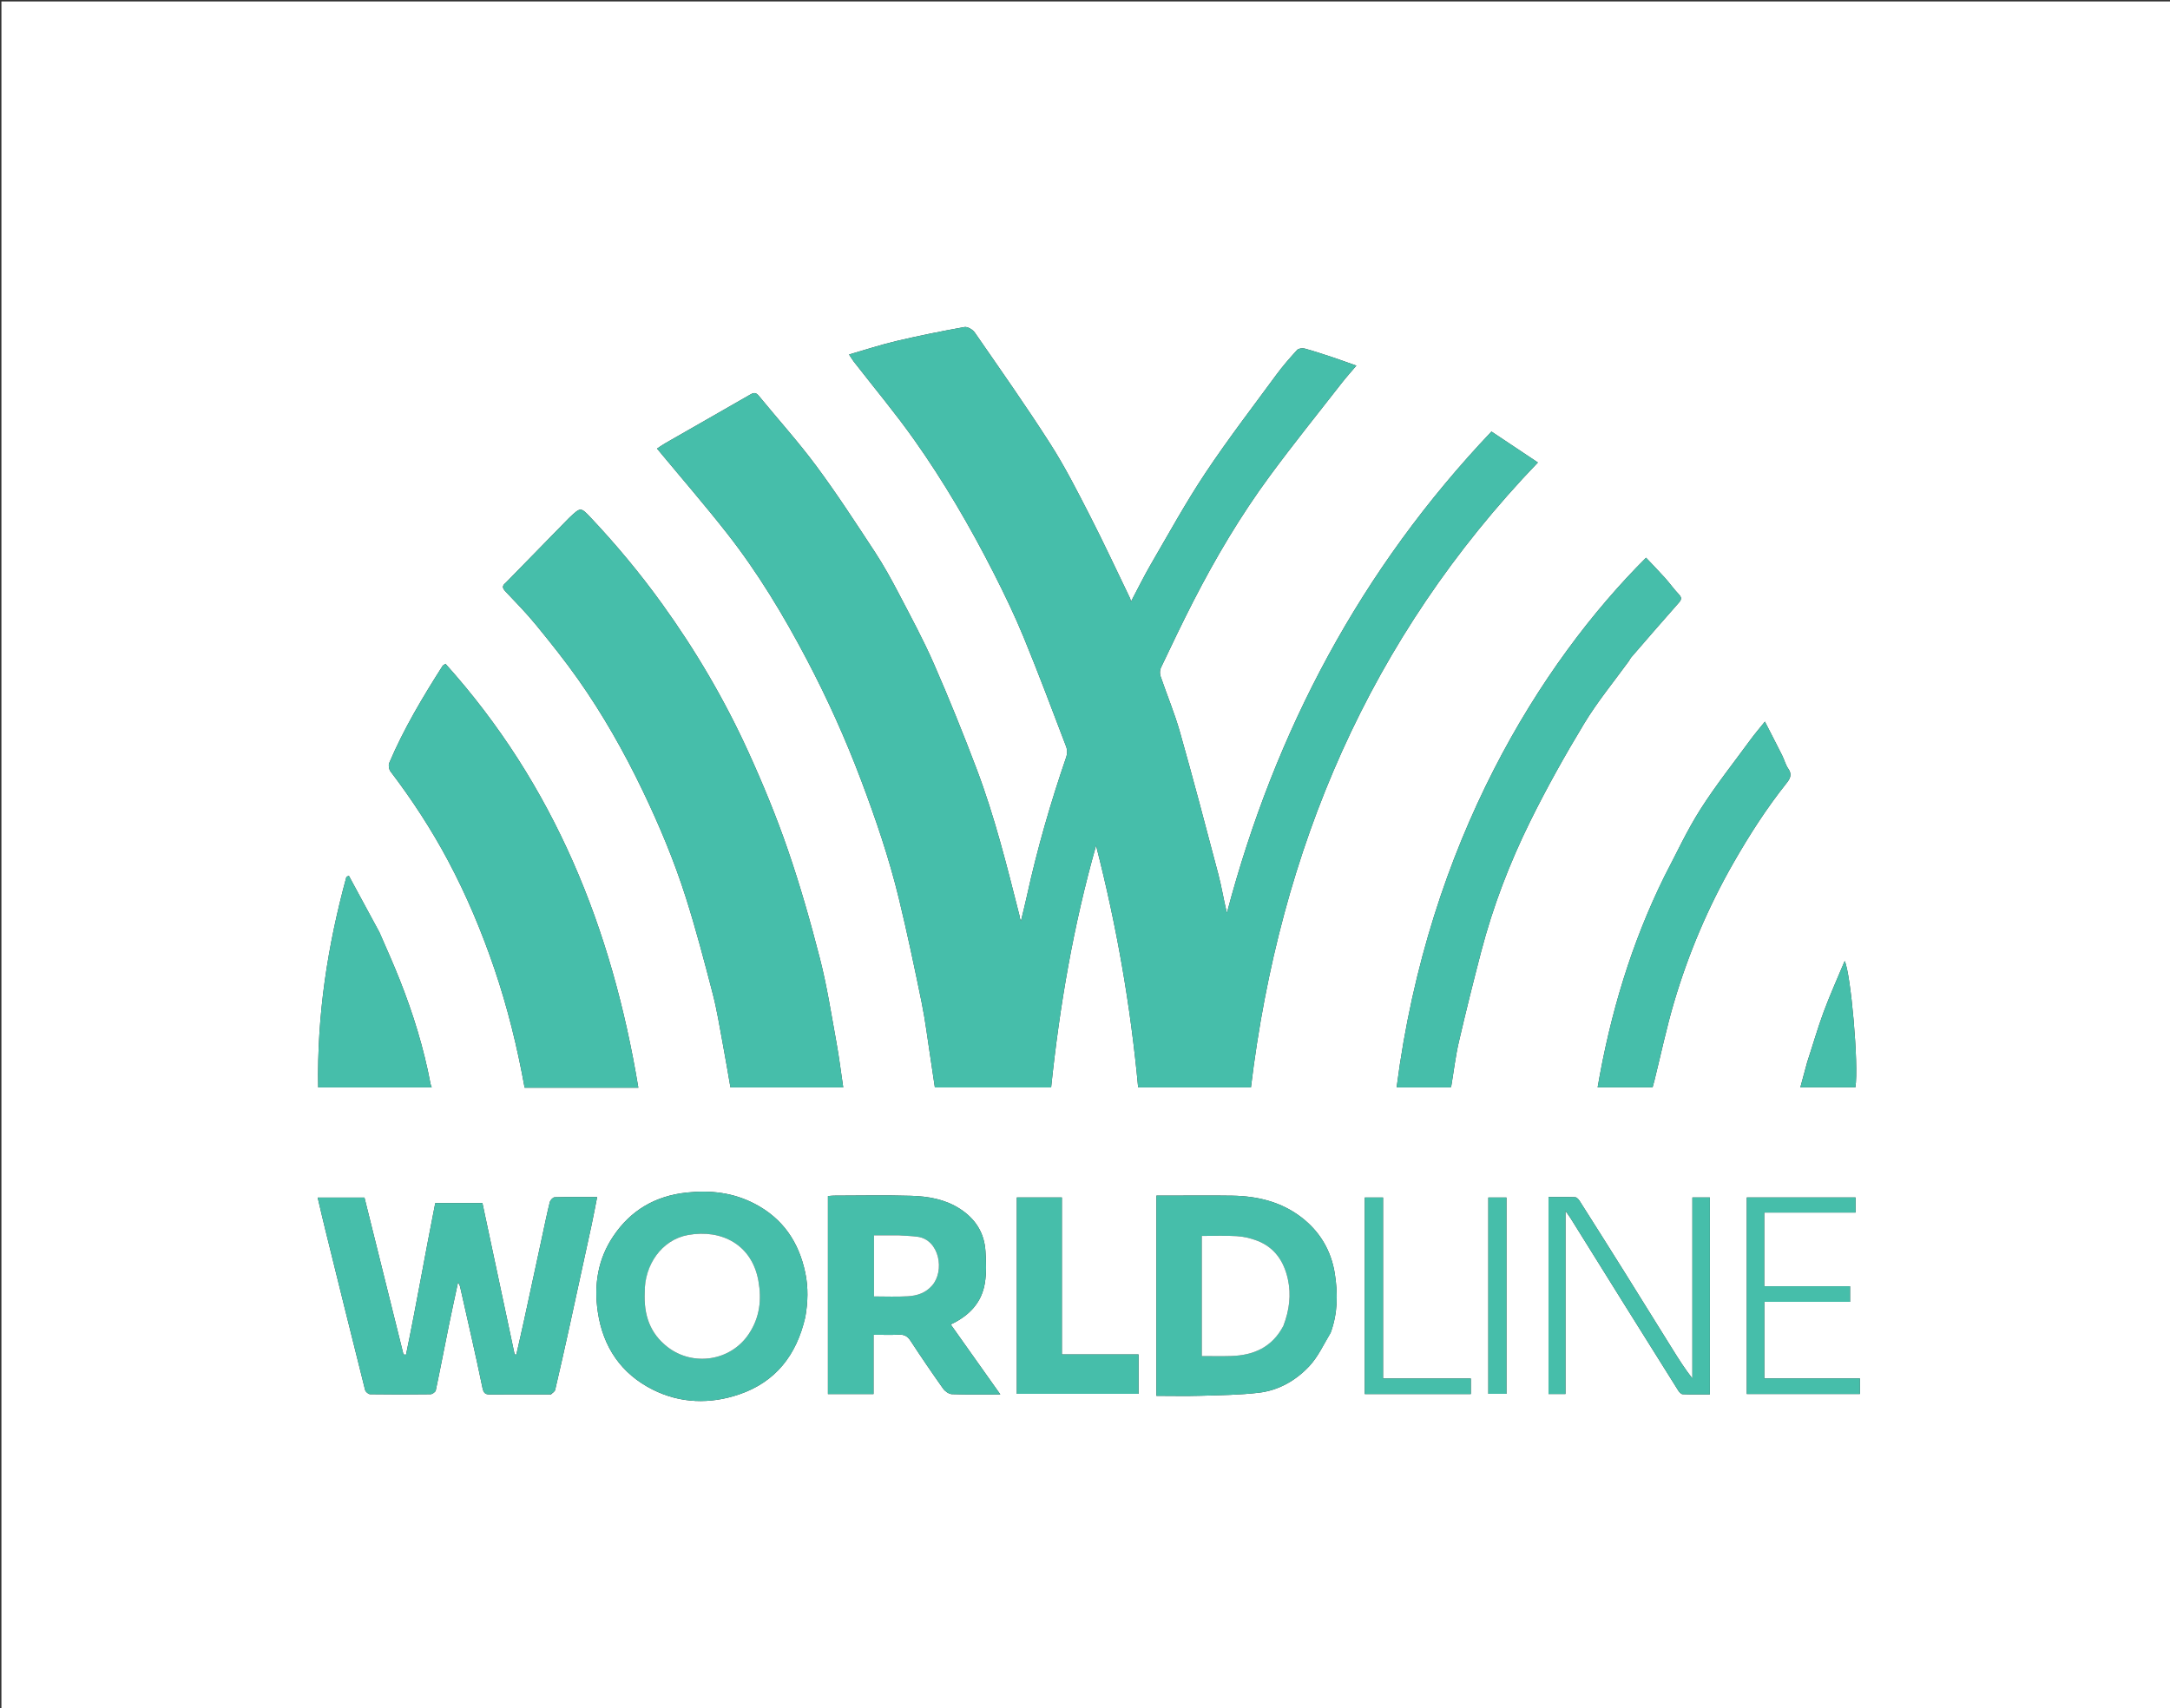
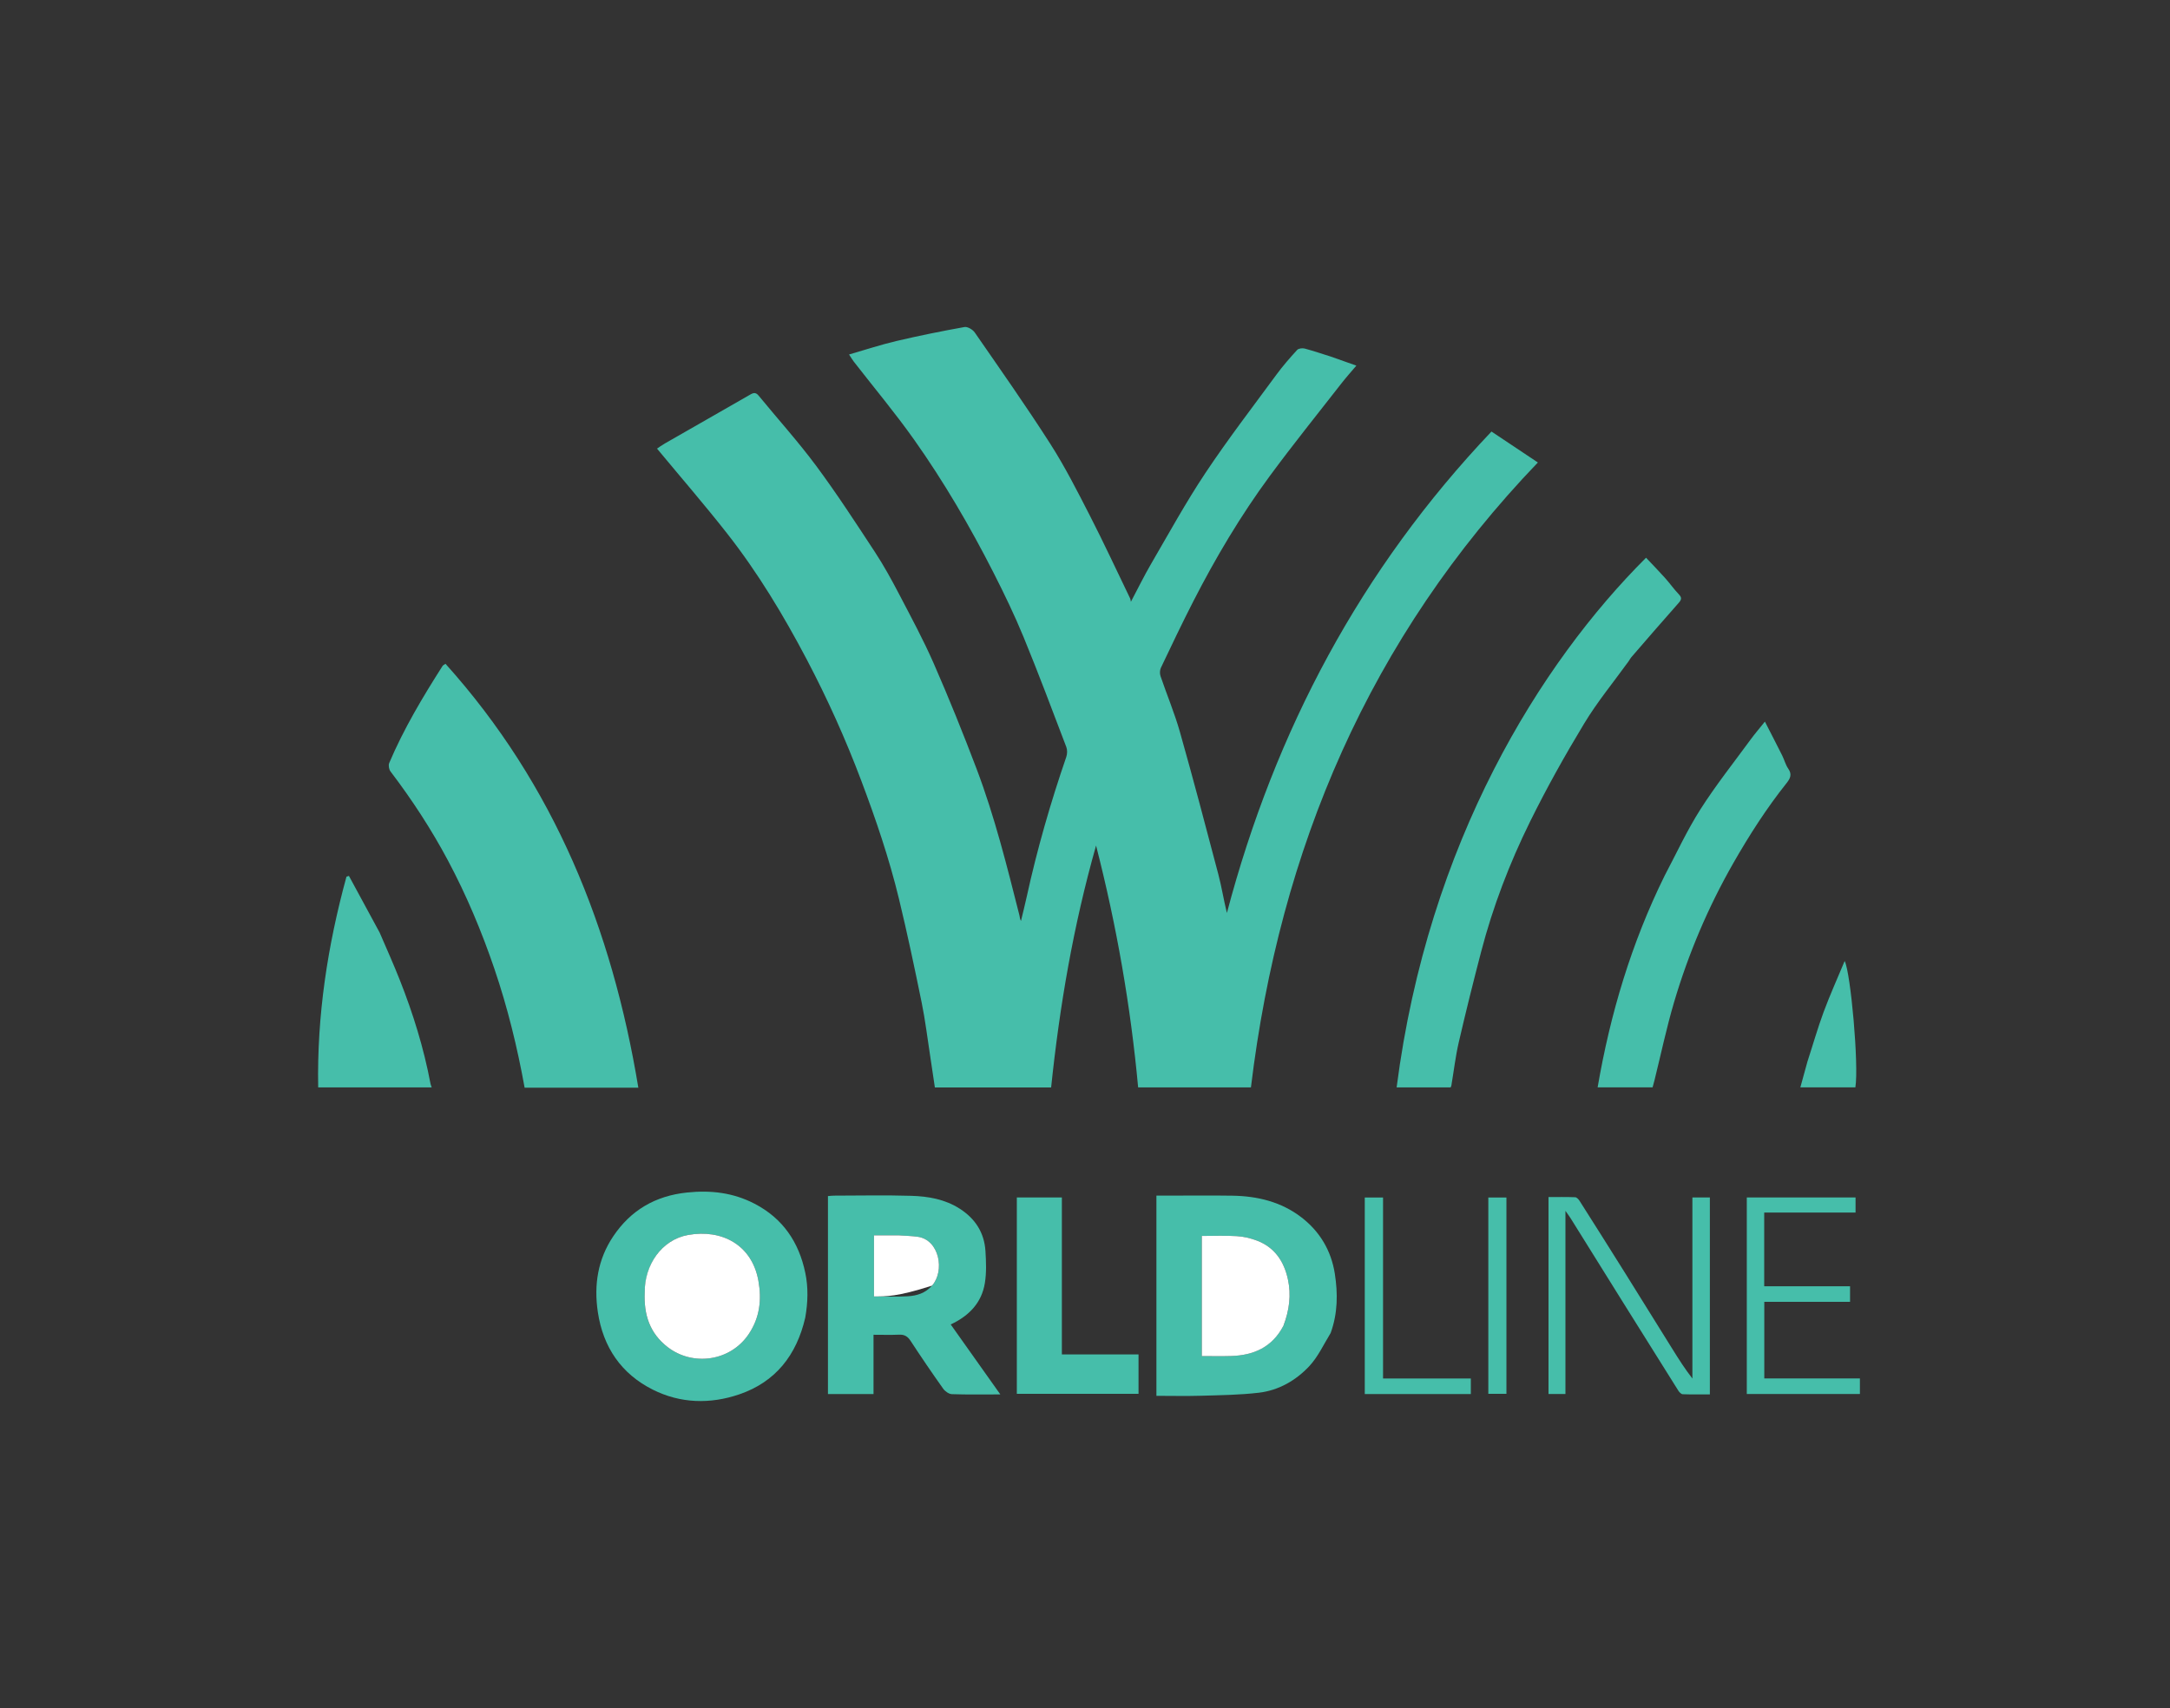
<svg xmlns="http://www.w3.org/2000/svg" version="1.1" id="Layer_1" x="0px" y="0px" width="100%" viewBox="0 0 1528 1203" enable-background="new 0 0 1528 1203" xml:space="preserve">
  <rect x="0" y="0" width="1528" height="1203" fill="#333333" stroke="none" />
-   <path fill="#FFFFFF" opacity="1" stroke="none" d=" M1068,1204   C712,1204 356.5,1204 1,1204   C1,803 1,402 1,1   C510.333,1 1019.667,1 1529,1   C1529,402 1529,803 1529,1204   C1375.5,1204 1222,1204 1068,1204  M936.496,251   C930.578,249.119 924.707,247.066 918.712,245.472   C917.089,245.041 914.381,245.35 913.391,246.434   C908.293,252.013 903.28,257.726 898.809,263.812   C881.929,286.79 864.541,309.445 848.748,333.157   C835.053,353.718 823.139,375.475 810.681,396.846   C805.619,405.529 801.2,414.588 796.319,423.793   C796.091,422.74 796.072,422.041 795.795,421.466   C786.376,401.968 777.266,382.31 767.391,363.045   C758.64,345.972 749.924,328.769 739.607,312.637   C722.581,286.016 704.351,260.163 686.377,234.16   C684.956,232.105 681.312,229.918 679.155,230.307   C663.08,233.203 647.047,236.427 631.148,240.171   C620.078,242.777 609.24,246.369 597.859,249.647   C599.25,251.751 600.125,253.283 601.195,254.664   C615.382,272.952 630.286,290.73 643.645,309.603   C664.688,339.332 683.045,370.793 699.56,403.263   C707.144,418.173 714.437,433.289 720.791,448.752   C731.295,474.314 740.987,500.213 750.831,526.042   C751.614,528.096 751.556,530.926 750.832,533.032   C739.711,565.369 730.259,598.168 722.95,631.58   C721.705,637.267 720.263,642.911 718.912,648.576   C718.094,647.169 718.138,645.841 717.824,644.604   C709.036,609.909 700.416,575.133 687.722,541.615   C678.279,516.684 668.289,491.93 657.605,467.508   C650.242,450.675 641.47,434.442 632.951,418.137   C627.719,408.122 622.249,398.166 616.054,388.73   C602.661,368.331 589.359,347.818 574.834,328.232   C562.115,311.082 547.744,295.159 534.188,278.624   C532.34,276.37 530.805,276.417 528.429,277.787   C508.409,289.33 488.316,300.745 468.271,312.243   C465.978,313.558 463.842,315.146 462.649,315.935   C479.461,336.22 496.195,355.544 511.954,375.633   C533.656,403.297 551.742,433.367 568.095,464.455   C582.615,492.059 595.398,520.44 606.413,549.654   C616.691,576.914 626.079,604.449 632.936,632.748   C638.822,657.038 643.982,681.513 648.983,706.004   C651.536,718.5 653.054,731.209 655.004,743.828   C656.142,751.197 657.21,758.577 658.292,765.836   C685.747,765.836 712.554,765.836 740.149,765.836   C746.119,708.584 755.757,652.046 771.79,595.472   C786.323,652.142 796.117,708.469 801.421,765.782   C827.843,765.782 854.112,765.782 880.842,765.782   C901.163,597.728 964.347,449.228 1082.893,325.699   C1071.564,318.142 1061.013,311.103 1050.22,303.903   C958.219,400.833 897.836,514.579 863.92,642.945   C861.645,633.749 860.242,624.673 857.917,615.839   C849.107,582.356 840.286,548.87 830.859,515.557   C827.082,502.208 821.649,489.332 817.184,476.167   C816.588,474.408 816.651,471.929 817.44,470.275   C824.92,454.573 832.381,438.854 840.313,423.379   C856.041,392.698 873.618,363.07 894.058,335.302   C910.394,313.109 927.707,291.633 944.652,269.89   C947.914,265.704 951.481,261.754 955.084,257.485   C948.68,255.187 942.987,253.146 936.496,251  M355.966,410.543   C353.272,412.605 353.846,414.328 356.026,416.624   C363.313,424.302 370.735,431.899 377.424,440.084   C387.595,452.529 397.679,465.098 406.933,478.225   C424.432,503.048 439.363,529.394 452.527,556.81   C464.248,581.22 474.684,606.133 482.874,631.88   C489.998,654.273 495.966,677.051 501.87,699.808   C504.902,711.495 506.764,723.492 508.998,735.379   C510.893,745.469 512.562,755.601 514.347,765.807   C540.925,765.807 567.209,765.807 593.758,765.807   C592.154,755.052 590.864,744.473 588.953,734.007   C585.371,714.389 582.353,694.599 577.41,675.314   C570.764,649.386 563.411,623.561 554.696,598.266   C546.663,574.948 537.207,552.035 526.987,529.577   C510.238,492.773 489.82,457.999 466.122,425.144   C450.681,403.736 433.879,383.516 415.784,364.35   C408.921,357.081 408.745,357.245 401.298,364.203   C400.933,364.544 400.575,364.893 400.225,365.251   C385.641,380.172 371.058,395.096 355.966,410.543  M408.5,766   C421.93,766 435.359,766 449.488,766   C430.922,653.71 390.201,552.561 313.691,467.47   C312.443,468.347 311.916,468.537 311.677,468.911   C297.651,490.906 284.277,513.269 274.061,537.344   C273.379,538.95 273.891,541.863 274.986,543.302   C290.099,563.161 303.709,583.995 315.436,606.005   C328.479,630.485 339.191,655.997 348.123,682.265   C357.389,709.514 364.242,737.373 369.415,766   C382.232,766 394.866,766 408.5,766  M388.004,981.99   C389.004,980.946 390.625,980.048 390.909,978.836   C394.38,964.043 397.708,949.216 400.966,934.375   C406.187,910.596 411.353,886.805 416.487,863.008   C417.88,856.55 419.076,850.05 420.474,843.005   C409.789,843.005 400.149,842.879 390.522,843.165   C389.314,843.201 387.461,845.245 387.114,846.656   C385.045,855.063 383.326,863.556 381.498,872.022   C377.326,891.348 373.181,910.68 368.978,929.999   C367.24,937.986 365.38,945.947 363.575,953.92   C363.176,953.891 362.776,953.861 362.376,953.831   C354.816,918.299 347.255,882.767 339.692,847.225   C328.382,847.225 317.438,847.225 306.492,847.225   C299.375,882.919 293.264,918.597 285.897,954.015   C285.301,953.968 284.706,953.92 284.11,953.872   C274.941,916.995 265.772,880.118 256.641,843.395   C245.614,843.395 234.903,843.395 223.692,843.395   C225.534,851.17 227.204,858.478 229,865.754   C238.316,903.508 247.64,941.26 257.118,978.973   C257.426,980.199 259.415,981.849 260.641,981.866   C274.804,982.07 288.973,982.07 303.137,981.877   C304.43,981.86 306.602,980.335 306.845,979.188   C310.066,963.996 312.962,948.736 316.05,933.516   C318.108,923.378 320.343,913.276 322.499,903.158   C323.732,904.651 323.98,906.148 324.311,907.626   C329.522,930.903 334.962,954.132 339.763,977.492   C340.63,981.711 342.257,982.062 345.594,982.04   C359.427,981.945 373.26,981.999 388.004,981.99  M1147.013,465.473   C1147.53,464.639 1147.944,463.715 1148.579,462.982   C1159.697,450.144 1170.765,437.261 1182.048,424.569   C1184.207,422.14 1184.292,420.765 1182.04,418.416   C1178.636,414.865 1175.801,410.775 1172.509,407.107   C1168.134,402.231 1163.552,397.541 1159.06,392.771   C1084.89,466.786 1005.668,592.896 983.431,765.804   C996.078,765.804 1008.701,765.804 1021.454,765.804   C1021.645,765.334 1021.903,764.922 1021.977,764.479   C1023.692,754.313 1024.877,744.026 1027.192,733.999   C1032.113,712.683 1037.415,691.449 1042.933,670.278   C1051.214,638.509 1062.94,607.911 1077.429,578.549   C1089.03,555.04 1101.869,532.066 1115.437,509.628   C1124.65,494.391 1136.074,480.49 1147.013,465.473  M567.028,927.498   C568.911,917.1 569.214,906.706 567.026,896.303   C562.49,874.722 551.268,858.092 531.393,847.741   C516.308,839.885 500.468,838.047 483.628,839.833   C461.363,842.193 444.098,852.33 431.783,870.701   C420.956,886.854 418.11,904.858 420.959,923.965   C424.653,948.75 437.439,967.474 459.644,978.636   C479.093,988.412 500.06,988.955 520.528,981.969   C546.101,973.242 560.897,954.378 567.028,927.498  M937.011,938.387   C942.02,924.864 942.086,910.915 939.907,896.965   C937.362,880.668 929.282,867.172 916.268,857.208   C902.115,846.372 885.423,842.323 867.831,842.049   C852.68,841.813 837.523,842 822.369,842   C819.749,842 817.13,842 814.285,842   C814.285,889.183 814.285,935.869 814.285,983   C825.016,983 835.477,983.253 845.92,982.937   C859.455,982.528 873.062,982.391 886.479,980.8   C900.395,979.15 912.495,972.167 921.921,962.109   C928.073,955.543 931.998,946.89 937.011,938.387  M583,889.5   C583,920.242 583,950.983 583,981.737   C593.996,981.737 604.255,981.737 615.09,981.737   C615.09,967.767 615.09,954.049 615.09,940   C621.469,940 627.283,940.189 633.076,939.932   C636.813,939.766 639.078,941.067 641.156,944.248   C648.591,955.631 656.257,966.869 664.123,977.959   C665.444,979.822 668.147,981.745 670.276,981.82   C681.25,982.207 692.245,982 704.376,982   C692.485,965.231 681.042,949.093 669.439,932.731   C682.666,926.521 691.237,917.277 693.477,903.652   C694.683,896.312 694.378,888.617 693.913,881.134   C693.11,868.217 686.872,858.367 675.904,851.288   C665.412,844.515 653.634,842.509 641.67,842.144   C623.528,841.592 605.357,841.994 587.198,842.013   C585.92,842.014 584.643,842.198 583,842.325   C583,857.912 583,873.206 583,889.5  M1171.911,617.368   C1148.706,664.336 1133.873,713.937 1124.972,765.758   C1138.096,765.758 1150.862,765.758 1163.663,765.758   C1164.139,764 1164.595,762.434 1164.988,760.853   C1169.551,742.474 1173.44,723.896 1178.805,705.755   C1188.914,671.574 1202.754,638.906 1220.483,607.889   C1231.73,588.213 1243.899,569.208 1258.025,551.479   C1260.554,548.305 1262.042,545.392 1259.222,541.367   C1257.284,538.603 1256.452,535.087 1254.915,532.013   C1251.06,524.307 1247.085,516.661 1242.748,508.19   C1238.873,513.036 1235.549,516.896 1232.552,520.995   C1220.687,537.223 1208.136,553.024 1197.361,569.952   C1187.882,584.842 1180.433,601.024 1171.911,617.368  M267.105,656.437   C259.966,643.235 252.827,630.033 245.689,616.83   C245.111,617.026 244.533,617.221 243.956,617.416   C230.676,665.955 223.094,715.252 224.055,765.794   C251.082,765.794 277.366,765.794 303.989,765.794   C303.641,764.759 303.297,764.033 303.153,763.268   C298.415,738.132 290.891,713.81 281.486,690.068   C277.089,678.968 272.21,668.059 267.105,656.437  M716,883.5   C716,916.234 716,948.969 716,981.588   C745.081,981.588 773.448,981.588 801.694,981.588   C801.694,972.246 801.694,963.319 801.694,953.831   C783.683,953.831 765.971,953.831 747.716,953.831   C747.716,916.565 747.716,879.867 747.716,843.313   C736.897,843.313 726.638,843.313 716,843.313   C716,856.582 716,869.541 716,883.5  M1204,862.5   C1204,856.076 1204,849.651 1204,843.277   C1199.645,843.277 1196.046,843.277 1191.697,843.277   C1191.697,885.968 1191.697,928.387 1191.697,970.806   C1186.402,964.019 1182.049,957.129 1177.739,950.213   C1166.48,932.146 1155.277,914.045 1143.984,895.999   C1133.472,879.201 1122.894,862.445 1112.27,845.718   C1111.568,844.613 1110.26,843.181 1109.185,843.139   C1102.924,842.894 1096.648,843.019 1090.377,843.019   C1090.377,889.667 1090.377,935.709 1090.377,981.723   C1094.355,981.723 1097.955,981.723 1102.304,981.723   C1102.304,939.034 1102.304,896.617 1102.304,852.724   C1104.166,855.396 1105.143,856.675 1105.992,858.034   C1118.387,877.902 1130.751,897.789 1143.151,917.654   C1155.984,938.214 1168.831,958.765 1181.741,979.277   C1182.437,980.383 1183.744,981.819 1184.815,981.861   C1191.076,982.106 1197.351,981.981 1204,981.981   C1204,942.085 1204,902.793 1204,862.5  M1230,928.5   C1230,946.25 1230,964 1230,981.727   C1257.017,981.727 1283.278,981.727 1309.651,981.727   C1309.651,978.069 1309.651,974.69 1309.651,970.736   C1286.926,970.736 1264.544,970.736 1242.32,970.736   C1242.32,952.557 1242.32,934.964 1242.32,916.797   C1262.687,916.797 1282.741,916.797 1302.709,916.797   C1302.709,912.95 1302.709,909.683 1302.709,905.85   C1282.374,905.85 1262.322,905.85 1242.263,905.85   C1242.263,888.34 1242.263,871.413 1242.263,853.91   C1263.905,853.91 1285.291,853.91 1306.587,853.91   C1306.587,849.942 1306.587,846.563 1306.587,843.308   C1280.913,843.308 1255.654,843.308 1230,843.308   C1230,871.576 1230,899.538 1230,928.5  M961,939.5   C961,953.579 961,967.659 961,981.749   C986.325,981.749 1010.909,981.749 1035.676,981.749   C1035.676,978.116 1035.676,974.739 1035.676,970.797   C1014.982,970.797 994.606,970.797 973.868,970.797   C973.868,927.987 973.868,885.745 973.868,843.328   C969.444,843.328 965.4,843.328 961,843.328   C961,875.269 961,906.885 961,939.5  M1272.528,747.968   C1270.957,753.772 1269.385,759.575 1267.715,765.744   C1281.018,765.744 1293.758,765.744 1306.457,765.744   C1308.992,750.08 1303.159,685.047 1298.915,676.784   C1293.765,689.165 1288.499,700.796 1284.081,712.74   C1279.892,724.065 1276.591,735.719 1272.528,747.968  M1048,888.5   C1048,919.558 1048,950.615 1048,981.588   C1052.73,981.588 1056.775,981.588 1060.749,981.588   C1060.749,935.287 1060.749,889.398 1060.749,843.323   C1056.451,843.323 1052.409,843.323 1048,843.323   C1048,858.261 1048,872.881 1048,888.5  z" />
  <path fill="#46BEAA" opacity="1" stroke="none" d=" M936.896,251.052   C942.987,253.146 948.68,255.187 955.084,257.485   C951.481,261.754 947.914,265.704 944.652,269.89   C927.707,291.633 910.394,313.109 894.058,335.302   C873.618,363.07 856.041,392.698 840.313,423.379   C832.381,438.854 824.92,454.573 817.44,470.275   C816.651,471.929 816.588,474.408 817.184,476.167   C821.649,489.332 827.082,502.208 830.859,515.557   C840.286,548.87 849.107,582.356 857.917,615.839   C860.242,624.673 861.645,633.749 863.92,642.945   C897.836,514.579 958.219,400.833 1050.22,303.903   C1061.013,311.103 1071.564,318.142 1082.893,325.699   C964.347,449.228 901.163,597.728 880.842,765.782   C854.112,765.782 827.843,765.782 801.421,765.782   C796.117,708.469 786.323,652.142 771.79,595.472   C755.757,652.046 746.119,708.584 740.149,765.836   C712.554,765.836 685.747,765.836 658.292,765.836   C657.21,758.577 656.142,751.197 655.004,743.828   C653.054,731.209 651.536,718.5 648.983,706.004   C643.982,681.513 638.822,657.038 632.936,632.748   C626.079,604.449 616.691,576.914 606.413,549.654   C595.398,520.44 582.615,492.059 568.095,464.455   C551.742,433.367 533.656,403.297 511.954,375.633   C496.195,355.544 479.461,336.22 462.649,315.935   C463.842,315.146 465.978,313.558 468.271,312.243   C488.316,300.745 508.409,289.33 528.429,277.787   C530.805,276.417 532.34,276.37 534.188,278.624   C547.744,295.159 562.115,311.082 574.834,328.232   C589.359,347.818 602.661,368.331 616.054,388.73   C622.249,398.166 627.719,408.122 632.951,418.137   C641.47,434.442 650.242,450.675 657.605,467.508   C668.289,491.93 678.279,516.684 687.722,541.615   C700.416,575.133 709.036,609.909 717.824,644.604   C718.138,645.841 718.094,647.169 718.912,648.576   C720.263,642.911 721.705,637.267 722.95,631.58   C730.259,598.168 739.711,565.369 750.832,533.032   C751.556,530.926 751.614,528.096 750.831,526.042   C740.987,500.213 731.295,474.314 720.791,448.752   C714.437,433.289 707.144,418.173 699.56,403.263   C683.045,370.793 664.688,339.332 643.645,309.603   C630.286,290.73 615.382,272.952 601.195,254.664   C600.125,253.283 599.25,251.751 597.859,249.647   C609.24,246.369 620.078,242.777 631.148,240.171   C647.047,236.427 663.08,233.203 679.155,230.307   C681.312,229.918 684.956,232.105 686.377,234.16   C704.351,260.163 722.581,286.016 739.607,312.637   C749.924,328.769 758.64,345.972 767.391,363.045   C777.266,382.31 786.376,401.968 795.795,421.466   C796.072,422.041 796.091,422.74 796.319,423.793   C801.2,414.588 805.619,405.529 810.681,396.846   C823.139,375.475 835.053,353.718 848.748,333.157   C864.541,309.445 881.929,286.79 898.809,263.812   C903.28,257.726 908.293,252.013 913.391,246.434   C914.381,245.35 917.089,245.041 918.712,245.472   C924.707,247.066 930.578,249.119 936.896,251.052  z" />
-   <path fill="#46BEAA" opacity="1" stroke="none" d=" M356.221,410.281   C371.058,395.096 385.641,380.172 400.225,365.251   C400.575,364.893 400.933,364.544 401.298,364.203   C408.745,357.245 408.921,357.081 415.784,364.35   C433.879,383.516 450.681,403.736 466.122,425.144   C489.82,457.999 510.238,492.773 526.987,529.577   C537.207,552.035 546.663,574.948 554.696,598.266   C563.411,623.561 570.764,649.386 577.41,675.314   C582.353,694.599 585.371,714.389 588.953,734.007   C590.864,744.473 592.154,755.052 593.758,765.807   C567.209,765.807 540.925,765.807 514.347,765.807   C512.562,755.601 510.893,745.469 508.998,735.379   C506.764,723.492 504.902,711.495 501.87,699.808   C495.966,677.051 489.998,654.273 482.874,631.88   C474.684,606.133 464.248,581.22 452.527,556.81   C439.363,529.394 424.432,503.048 406.933,478.225   C397.679,465.098 387.595,452.529 377.424,440.084   C370.735,431.899 363.313,424.302 356.026,416.624   C353.846,414.328 353.272,412.605 356.221,410.281  z" />
  <path fill="#46BEAA" opacity="1" stroke="none" d=" M408,766   C394.866,766 382.232,766 369.415,766   C364.242,737.373 357.389,709.514 348.123,682.265   C339.191,655.997 328.479,630.485 315.436,606.005   C303.709,583.995 290.099,563.161 274.986,543.302   C273.891,541.863 273.379,538.95 274.061,537.344   C284.277,513.269 297.651,490.906 311.677,468.911   C311.916,468.537 312.443,468.347 313.691,467.47   C390.201,552.561 430.922,653.71 449.488,766   C435.359,766 421.93,766 408,766  z" />
-   <path fill="#46BEAA" opacity="1" stroke="none" d=" M387.549,981.994   C373.26,981.999 359.427,981.945 345.594,982.04   C342.257,982.062 340.63,981.711 339.763,977.492   C334.962,954.132 329.522,930.903 324.311,907.626   C323.98,906.148 323.732,904.651 322.499,903.158   C320.343,913.276 318.108,923.378 316.05,933.516   C312.962,948.736 310.066,963.996 306.845,979.188   C306.602,980.335 304.43,981.86 303.137,981.877   C288.973,982.07 274.804,982.07 260.641,981.866   C259.415,981.849 257.426,980.199 257.118,978.973   C247.64,941.26 238.316,903.508 229,865.754   C227.204,858.478 225.534,851.17 223.692,843.395   C234.903,843.395 245.614,843.395 256.641,843.395   C265.772,880.118 274.941,916.995 284.11,953.872   C284.706,953.92 285.301,953.968 285.897,954.015   C293.264,918.597 299.375,882.919 306.492,847.225   C317.438,847.225 328.382,847.225 339.692,847.225   C347.255,882.767 354.816,918.299 362.376,953.831   C362.776,953.861 363.176,953.891 363.575,953.92   C365.38,945.947 367.24,937.986 368.978,929.999   C373.181,910.68 377.326,891.348 381.498,872.022   C383.326,863.556 385.045,855.063 387.114,846.656   C387.461,845.245 389.314,843.201 390.522,843.165   C400.149,842.879 409.789,843.005 420.474,843.005   C419.076,850.05 417.88,856.55 416.487,863.008   C411.353,886.805 406.187,910.596 400.966,934.375   C397.708,949.216 394.38,964.043 390.909,978.836   C390.625,980.048 389.004,980.946 387.549,981.994  z" />
  <path fill="#46BEAA" opacity="1" stroke="none" d=" M1146.761,465.733   C1136.074,480.49 1124.65,494.391 1115.437,509.628   C1101.869,532.066 1089.03,555.04 1077.429,578.549   C1062.94,607.911 1051.214,638.509 1042.933,670.278   C1037.415,691.449 1032.113,712.683 1027.192,733.999   C1024.877,744.026 1023.692,754.313 1021.977,764.479   C1021.903,764.922 1021.645,765.334 1021.454,765.804   C1008.701,765.804 996.078,765.804 983.431,765.804   C1005.668,592.896 1084.89,466.786 1159.06,392.771   C1163.552,397.541 1168.134,402.231 1172.509,407.107   C1175.801,410.775 1178.636,414.865 1182.04,418.416   C1184.292,420.765 1184.207,422.14 1182.048,424.569   C1170.765,437.261 1159.697,450.144 1148.579,462.982   C1147.944,463.715 1147.53,464.639 1146.761,465.733  z" />
  <path fill="#46BEAA" opacity="1" stroke="none" d=" M567.015,927.934   C560.897,954.378 546.101,973.242 520.528,981.969   C500.06,988.955 479.093,988.412 459.644,978.636   C437.439,967.474 424.653,948.75 420.959,923.965   C418.11,904.858 420.956,886.854 431.783,870.701   C444.098,852.33 461.363,842.193 483.628,839.833   C500.468,838.047 516.308,839.885 531.393,847.741   C551.268,858.092 562.49,874.722 567.026,896.303   C569.214,906.706 568.911,917.1 567.015,927.934  M454,910.558   C453.222,925.901 457.593,939.05 470.195,948.726   C487.946,962.357 514.46,958.752 527.354,939.304   C534.998,927.775 536.407,915.286 534.029,902   C529.474,876.553 508.192,865.523 484.627,869.699   C465.719,873.05 453.747,891.138 454,910.558  z" />
  <path fill="#46BEAA" opacity="1" stroke="none" d=" M936.966,938.78   C931.998,946.89 928.073,955.543 921.921,962.109   C912.495,972.167 900.395,979.15 886.479,980.8   C873.062,982.391 859.455,982.528 845.92,982.937   C835.477,983.253 825.016,983 814.285,983   C814.285,935.869 814.285,889.183 814.285,842   C817.13,842 819.749,842 822.369,842   C837.523,842 852.68,841.813 867.831,842.049   C885.423,842.323 902.115,846.372 916.268,857.208   C929.282,867.172 937.362,880.668 939.907,896.965   C942.086,910.915 942.02,924.864 936.966,938.78  M903.946,933.222   C907.893,922.701 909.271,911.902 906.855,900.858   C904.1,888.267 897.529,878.418 885.074,873.692   C880.559,871.979 875.627,870.841 870.817,870.543   C862.636,870.037 854.402,870.404 846.26,870.404   C846.26,898.71 846.26,926.609 846.26,955   C853.289,955 860.072,955.172 866.845,954.965   C882.791,954.479 895.845,948.784 903.946,933.222  z" />
  <path fill="#46BEAA" opacity="1" stroke="none" d=" M583,889   C583,873.206 583,857.912 583,842.325   C584.643,842.198 585.92,842.014 587.198,842.013   C605.357,841.994 623.528,841.592 641.67,842.144   C653.634,842.509 665.412,844.515 675.904,851.288   C686.872,858.367 693.11,868.217 693.913,881.134   C694.378,888.617 694.683,896.312 693.477,903.652   C691.237,917.277 682.666,926.521 669.439,932.731   C681.042,949.093 692.485,965.231 704.376,982   C692.245,982 681.25,982.207 670.276,981.82   C668.147,981.745 665.444,979.822 664.123,977.959   C656.257,966.869 648.591,955.631 641.156,944.248   C639.078,941.067 636.813,939.766 633.076,939.932   C627.283,940.189 621.469,940 615.09,940   C615.09,954.049 615.09,967.767 615.09,981.737   C604.255,981.737 593.996,981.737 583,981.737   C583,950.983 583,920.242 583,889  M632.484,870   C626.737,870 620.99,870 615.414,870   C615.414,884.773 615.414,898.799 615.414,912.997   C623.637,912.997 631.469,913.358 639.251,912.885   C645.66,912.495 651.564,910.714 656.273,905.399   C665.448,895.044 661.477,873.142 646.227,870.993   C642.013,870.4 637.728,870.317 632.484,870  z" />
  <path fill="#46BEAA" opacity="1" stroke="none" d=" M1172,617.002   C1180.433,601.024 1187.882,584.842 1197.361,569.952   C1208.136,553.024 1220.687,537.223 1232.552,520.995   C1235.549,516.896 1238.873,513.036 1242.748,508.19   C1247.085,516.661 1251.06,524.307 1254.915,532.013   C1256.452,535.087 1257.284,538.603 1259.222,541.367   C1262.042,545.392 1260.554,548.305 1258.025,551.479   C1243.899,569.208 1231.73,588.213 1220.483,607.889   C1202.754,638.906 1188.914,671.574 1178.805,705.755   C1173.44,723.896 1169.551,742.474 1164.988,760.853   C1164.595,762.434 1164.139,764 1163.663,765.758   C1150.862,765.758 1138.096,765.758 1124.972,765.758   C1133.873,713.937 1148.706,664.336 1172,617.002  z" />
  <path fill="#46BEAA" opacity="1" stroke="none" d=" M267.327,656.75   C272.21,668.059 277.089,678.968 281.486,690.068   C290.891,713.81 298.415,738.132 303.153,763.268   C303.297,764.033 303.641,764.759 303.989,765.794   C277.366,765.794 251.082,765.794 224.055,765.794   C223.094,715.252 230.676,665.955 243.956,617.416   C244.533,617.221 245.111,617.026 245.689,616.83   C252.827,630.033 259.966,643.235 267.327,656.75  z" />
  <path fill="#46BEAA" opacity="1" stroke="none" d=" M716,883   C716,869.541 716,856.582 716,843.313   C726.638,843.313 736.897,843.313 747.716,843.313   C747.716,879.867 747.716,916.565 747.716,953.831   C765.971,953.831 783.683,953.831 801.694,953.831   C801.694,963.319 801.694,972.246 801.694,981.588   C773.448,981.588 745.081,981.588 716,981.588   C716,948.969 716,916.234 716,883  z" />
  <path fill="#46BEAA" opacity="1" stroke="none" d=" M1204,863   C1204,902.793 1204,942.085 1204,981.981   C1197.351,981.981 1191.076,982.106 1184.815,981.861   C1183.744,981.819 1182.437,980.383 1181.741,979.277   C1168.831,958.765 1155.984,938.214 1143.151,917.654   C1130.751,897.789 1118.387,877.902 1105.992,858.034   C1105.143,856.675 1104.166,855.396 1102.304,852.724   C1102.304,896.617 1102.304,939.034 1102.304,981.723   C1097.955,981.723 1094.355,981.723 1090.377,981.723   C1090.377,935.709 1090.377,889.667 1090.377,843.019   C1096.648,843.019 1102.924,842.894 1109.185,843.139   C1110.26,843.181 1111.568,844.613 1112.27,845.718   C1122.894,862.445 1133.472,879.201 1143.984,895.999   C1155.277,914.045 1166.48,932.146 1177.739,950.213   C1182.049,957.129 1186.402,964.019 1191.697,970.806   C1191.697,928.387 1191.697,885.968 1191.697,843.277   C1196.046,843.277 1199.645,843.277 1204,843.277   C1204,849.651 1204,856.076 1204,863  z" />
  <path fill="#46BEAA" opacity="1" stroke="none" d=" M1230,928   C1230,899.538 1230,871.576 1230,843.308   C1255.654,843.308 1280.913,843.308 1306.587,843.308   C1306.587,846.563 1306.587,849.942 1306.587,853.91   C1285.291,853.91 1263.905,853.91 1242.263,853.91   C1242.263,871.413 1242.263,888.34 1242.263,905.85   C1262.322,905.85 1282.374,905.85 1302.709,905.85   C1302.709,909.683 1302.709,912.95 1302.709,916.797   C1282.741,916.797 1262.687,916.797 1242.32,916.797   C1242.32,934.964 1242.32,952.557 1242.32,970.736   C1264.544,970.736 1286.926,970.736 1309.651,970.736   C1309.651,974.69 1309.651,978.069 1309.651,981.727   C1283.278,981.727 1257.017,981.727 1230,981.727   C1230,964 1230,946.25 1230,928  z" />
  <path fill="#46BEAA" opacity="1" stroke="none" d=" M961,939   C961,906.885 961,875.269 961,843.328   C965.4,843.328 969.444,843.328 973.868,843.328   C973.868,885.745 973.868,927.987 973.868,970.797   C994.606,970.797 1014.982,970.797 1035.676,970.797   C1035.676,974.739 1035.676,978.116 1035.676,981.749   C1010.909,981.749 986.325,981.749 961,981.749   C961,967.659 961,953.579 961,939  z" />
  <path fill="#46BEAA" opacity="1" stroke="none" d=" M1272.714,747.598   C1276.591,735.719 1279.892,724.065 1284.081,712.74   C1288.499,700.796 1293.765,689.165 1298.915,676.784   C1303.159,685.047 1308.992,750.08 1306.457,765.744   C1293.758,765.744 1281.018,765.744 1267.715,765.744   C1269.385,759.575 1270.957,753.772 1272.714,747.598  z" />
  <path fill="#46BEAA" opacity="1" stroke="none" d=" M1048,888   C1048,872.881 1048,858.261 1048,843.323   C1052.409,843.323 1056.451,843.323 1060.749,843.323   C1060.749,889.398 1060.749,935.287 1060.749,981.588   C1056.775,981.588 1052.73,981.588 1048,981.588   C1048,950.615 1048,919.558 1048,888  z" />
  <path fill="#FFFFFF" opacity="1" stroke="none" d=" M454,910.074   C453.747,891.138 465.719,873.05 484.627,869.699   C508.192,865.523 529.474,876.553 534.029,902   C536.407,915.286 534.998,927.775 527.354,939.304   C514.46,958.752 487.946,962.357 470.195,948.726   C457.593,939.05 453.222,925.901 454,910.074  z" />
  <path fill="#FFFFFF" opacity="1" stroke="none" d=" M903.764,933.562   C895.845,948.784 882.791,954.479 866.845,954.965   C860.072,955.172 853.289,955 846.26,955   C846.26,926.609 846.26,898.71 846.26,870.404   C854.402,870.404 862.636,870.037 870.817,870.543   C875.627,870.841 880.559,871.979 885.074,873.692   C897.529,878.418 904.1,888.267 906.855,900.858   C909.271,911.902 907.893,922.701 903.764,933.562  z" />
-   <path fill="#FFFFFF" opacity="1" stroke="none" d=" M632.979,870   C637.728,870.317 642.013,870.4 646.227,870.993   C661.477,873.142 665.448,895.044 656.273,905.399   C651.564,910.714 645.66,912.495 639.251,912.885   C631.469,913.358 623.637,912.997 615.414,912.997   C615.414,898.799 615.414,884.773 615.414,870   C620.99,870 626.737,870 632.979,870  z" />
+   <path fill="#FFFFFF" opacity="1" stroke="none" d=" M632.979,870   C637.728,870.317 642.013,870.4 646.227,870.993   C661.477,873.142 665.448,895.044 656.273,905.399   C631.469,913.358 623.637,912.997 615.414,912.997   C615.414,898.799 615.414,884.773 615.414,870   C620.99,870 626.737,870 632.979,870  z" />
</svg>